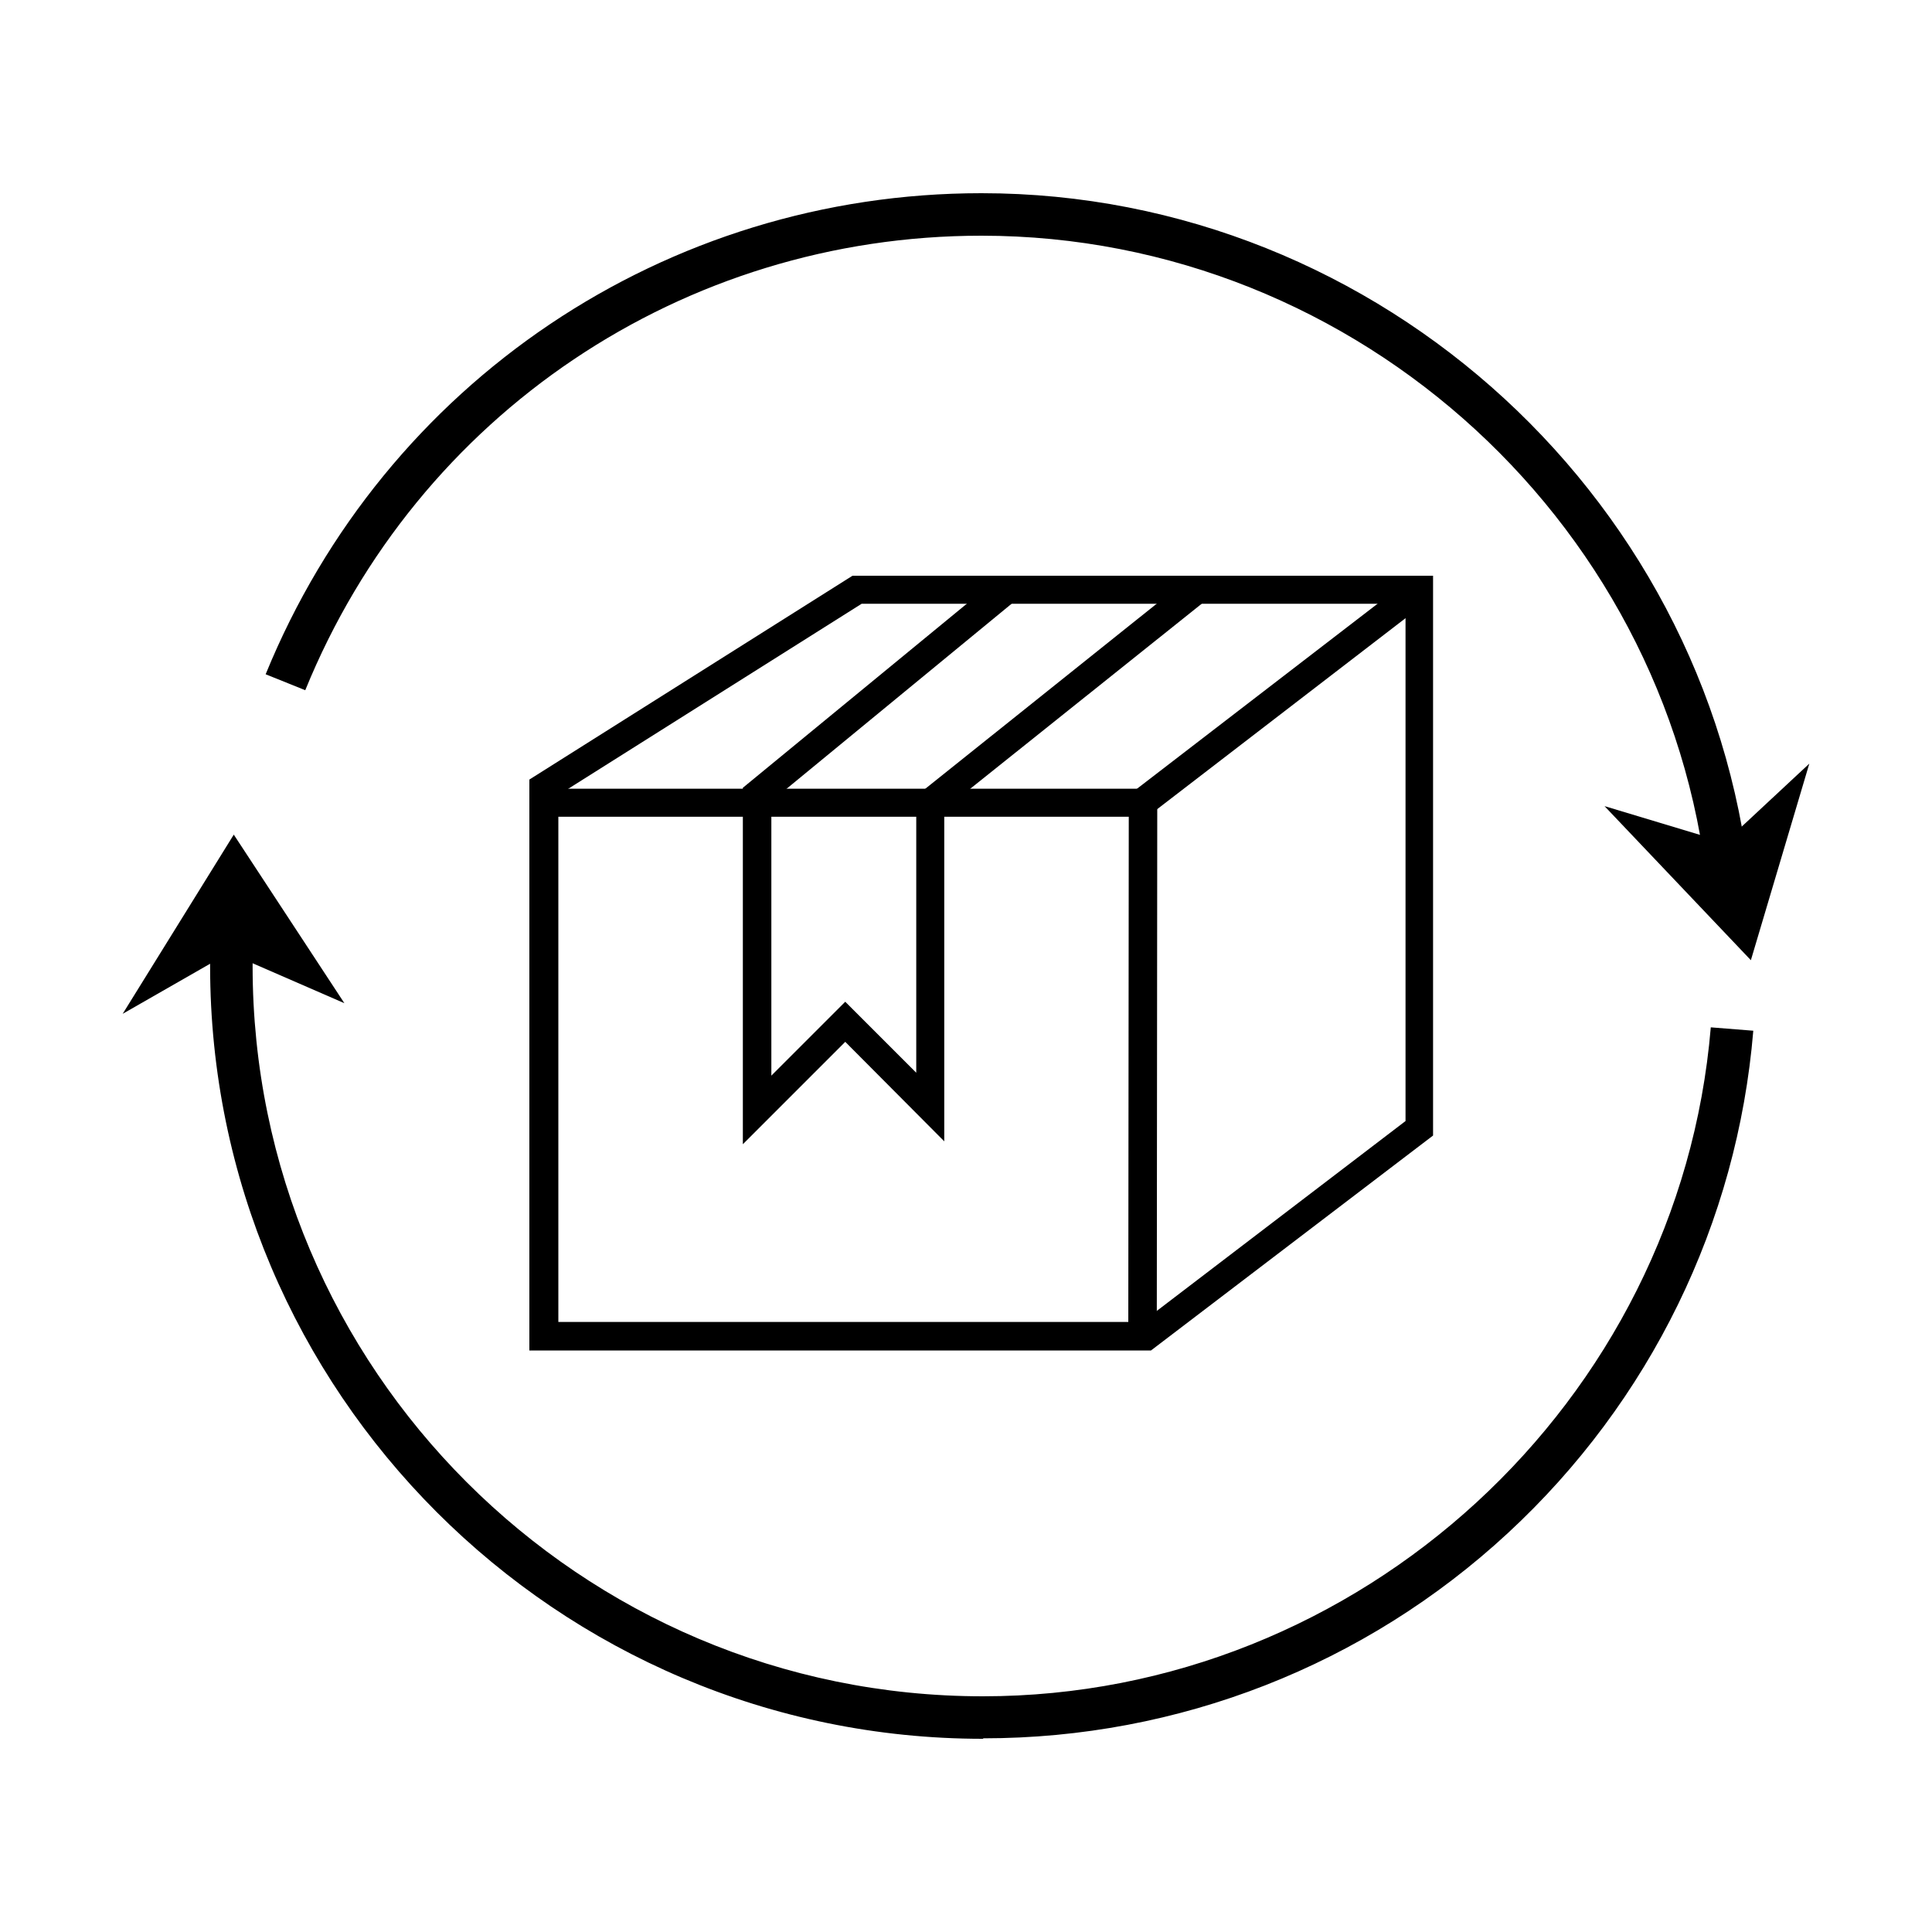
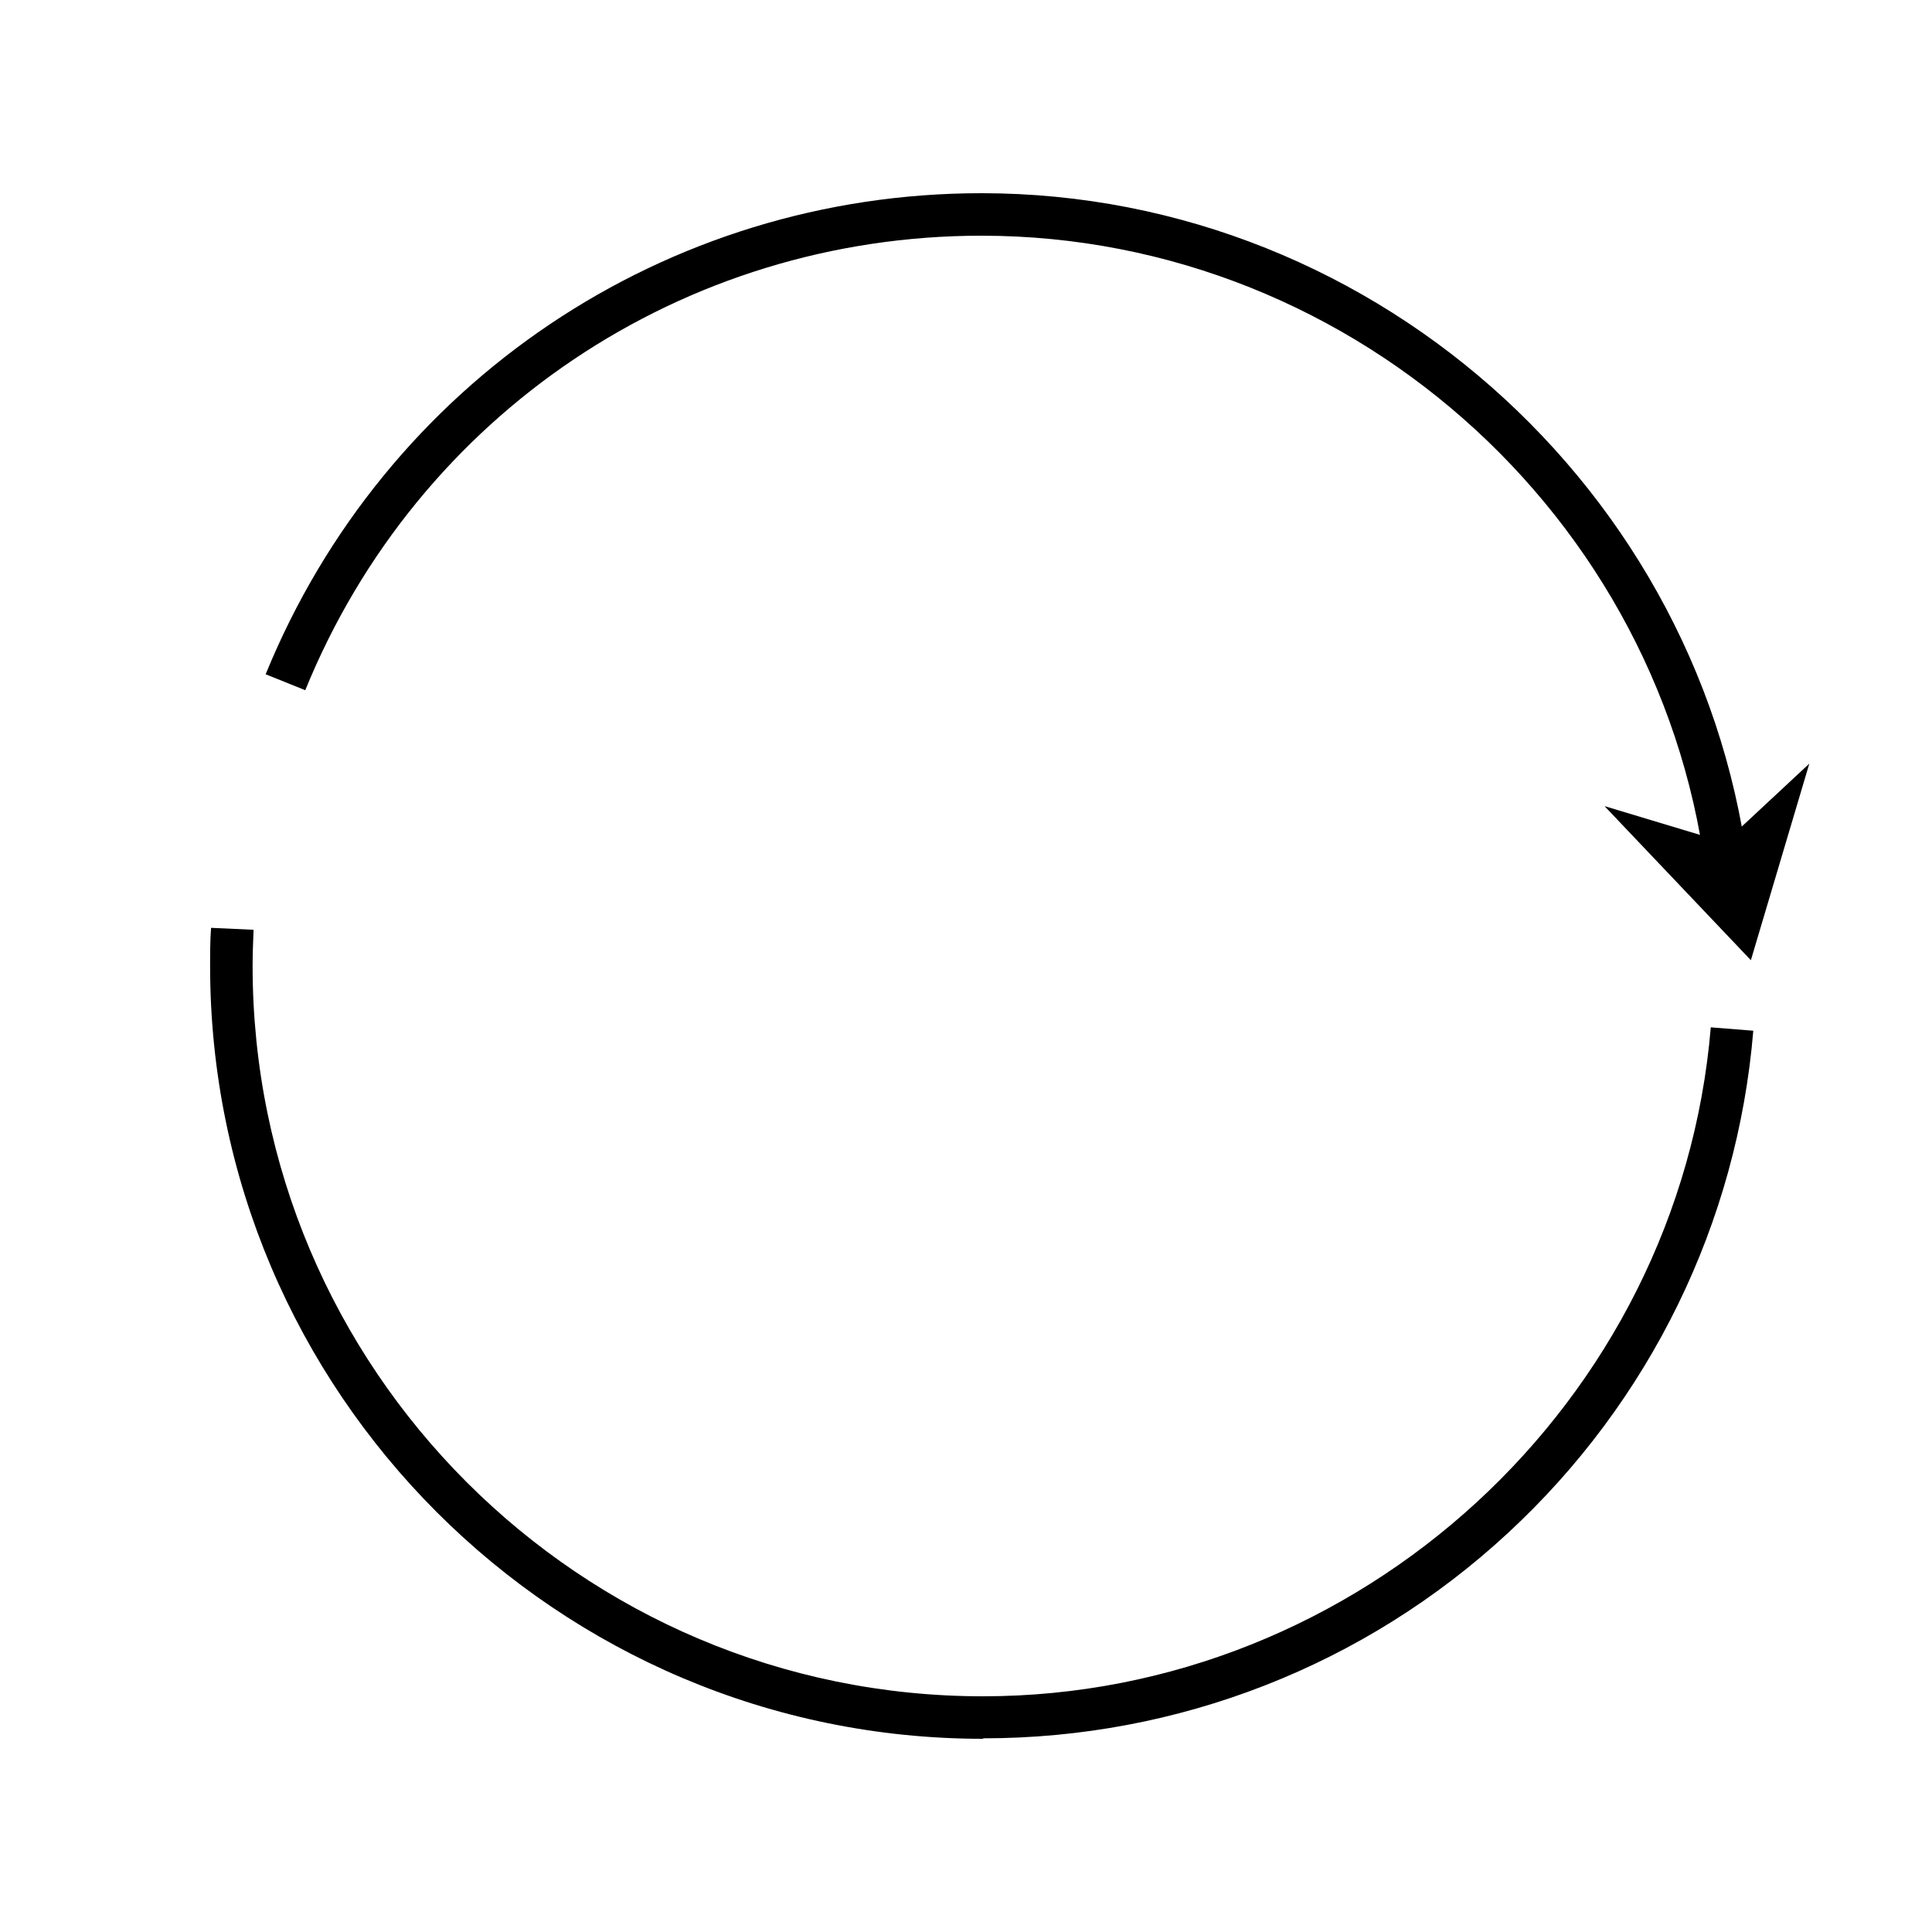
<svg xmlns="http://www.w3.org/2000/svg" viewBox="0 0 40 40" data-name="图层 1" id="_图层_1">
  <g>
-     <path d="M23.84,27.96h-12.88v-11.82l6.69-4.22h12.02v11.59l-5.84,4.45ZM11.56,27.37h12.09l5.45-4.16v-10.71h-11.26l-6.28,3.96v10.91Z" />
-     <polygon points="23.95 27.66 23.36 27.66 23.37 16.91 11.27 16.91 11.27 16.33 23.96 16.33 23.95 27.66" />
-     <rect transform="translate(-3.29 19.15) rotate(-37.56)" height=".59" width="7.23" y="14.12" x="22.91" />
-     <polygon points="15.38 23.69 15.38 16.31 20.71 11.93 21.09 12.38 15.97 16.59 15.97 22.27 17.5 20.74 18.97 22.21 18.97 16.48 24.66 11.93 25.03 12.38 19.55 16.76 19.55 23.63 17.5 21.57 15.38 23.69" />
-   </g>
+     </g>
  <g>
-     <polygon points="7.13 20.77 4.74 19.73 2.54 20.99 4.84 17.28 7.13 20.77" />
    <path d="M20.35,36c-8.82,0-16-7.18-16-16,0-.27,0-.53.02-.79l.88.04c-.01.25-.02.5-.02.75,0,8.34,6.78,15.12,15.12,15.12,7.8,0,14.42-6.08,15.07-13.85l.88.07c-.33,3.98-2.14,7.68-5.08,10.4-2.96,2.74-6.82,4.25-10.86,4.25Z" />
  </g>
  <g>
    <path d="M35.39,18.76c-.63-7.79-7.25-13.88-15.07-13.88-6.17,0-11.67,3.69-14,9.41l-.82-.33c2.47-6.05,8.29-9.96,14.82-9.96,8.28,0,15.28,6.45,15.95,14.69l-.88.07Z" />
    <polygon points="33.22 16.69 35.71 17.44 37.46 15.81 36.25 19.88 33.22 16.69" />
  </g>
</svg>